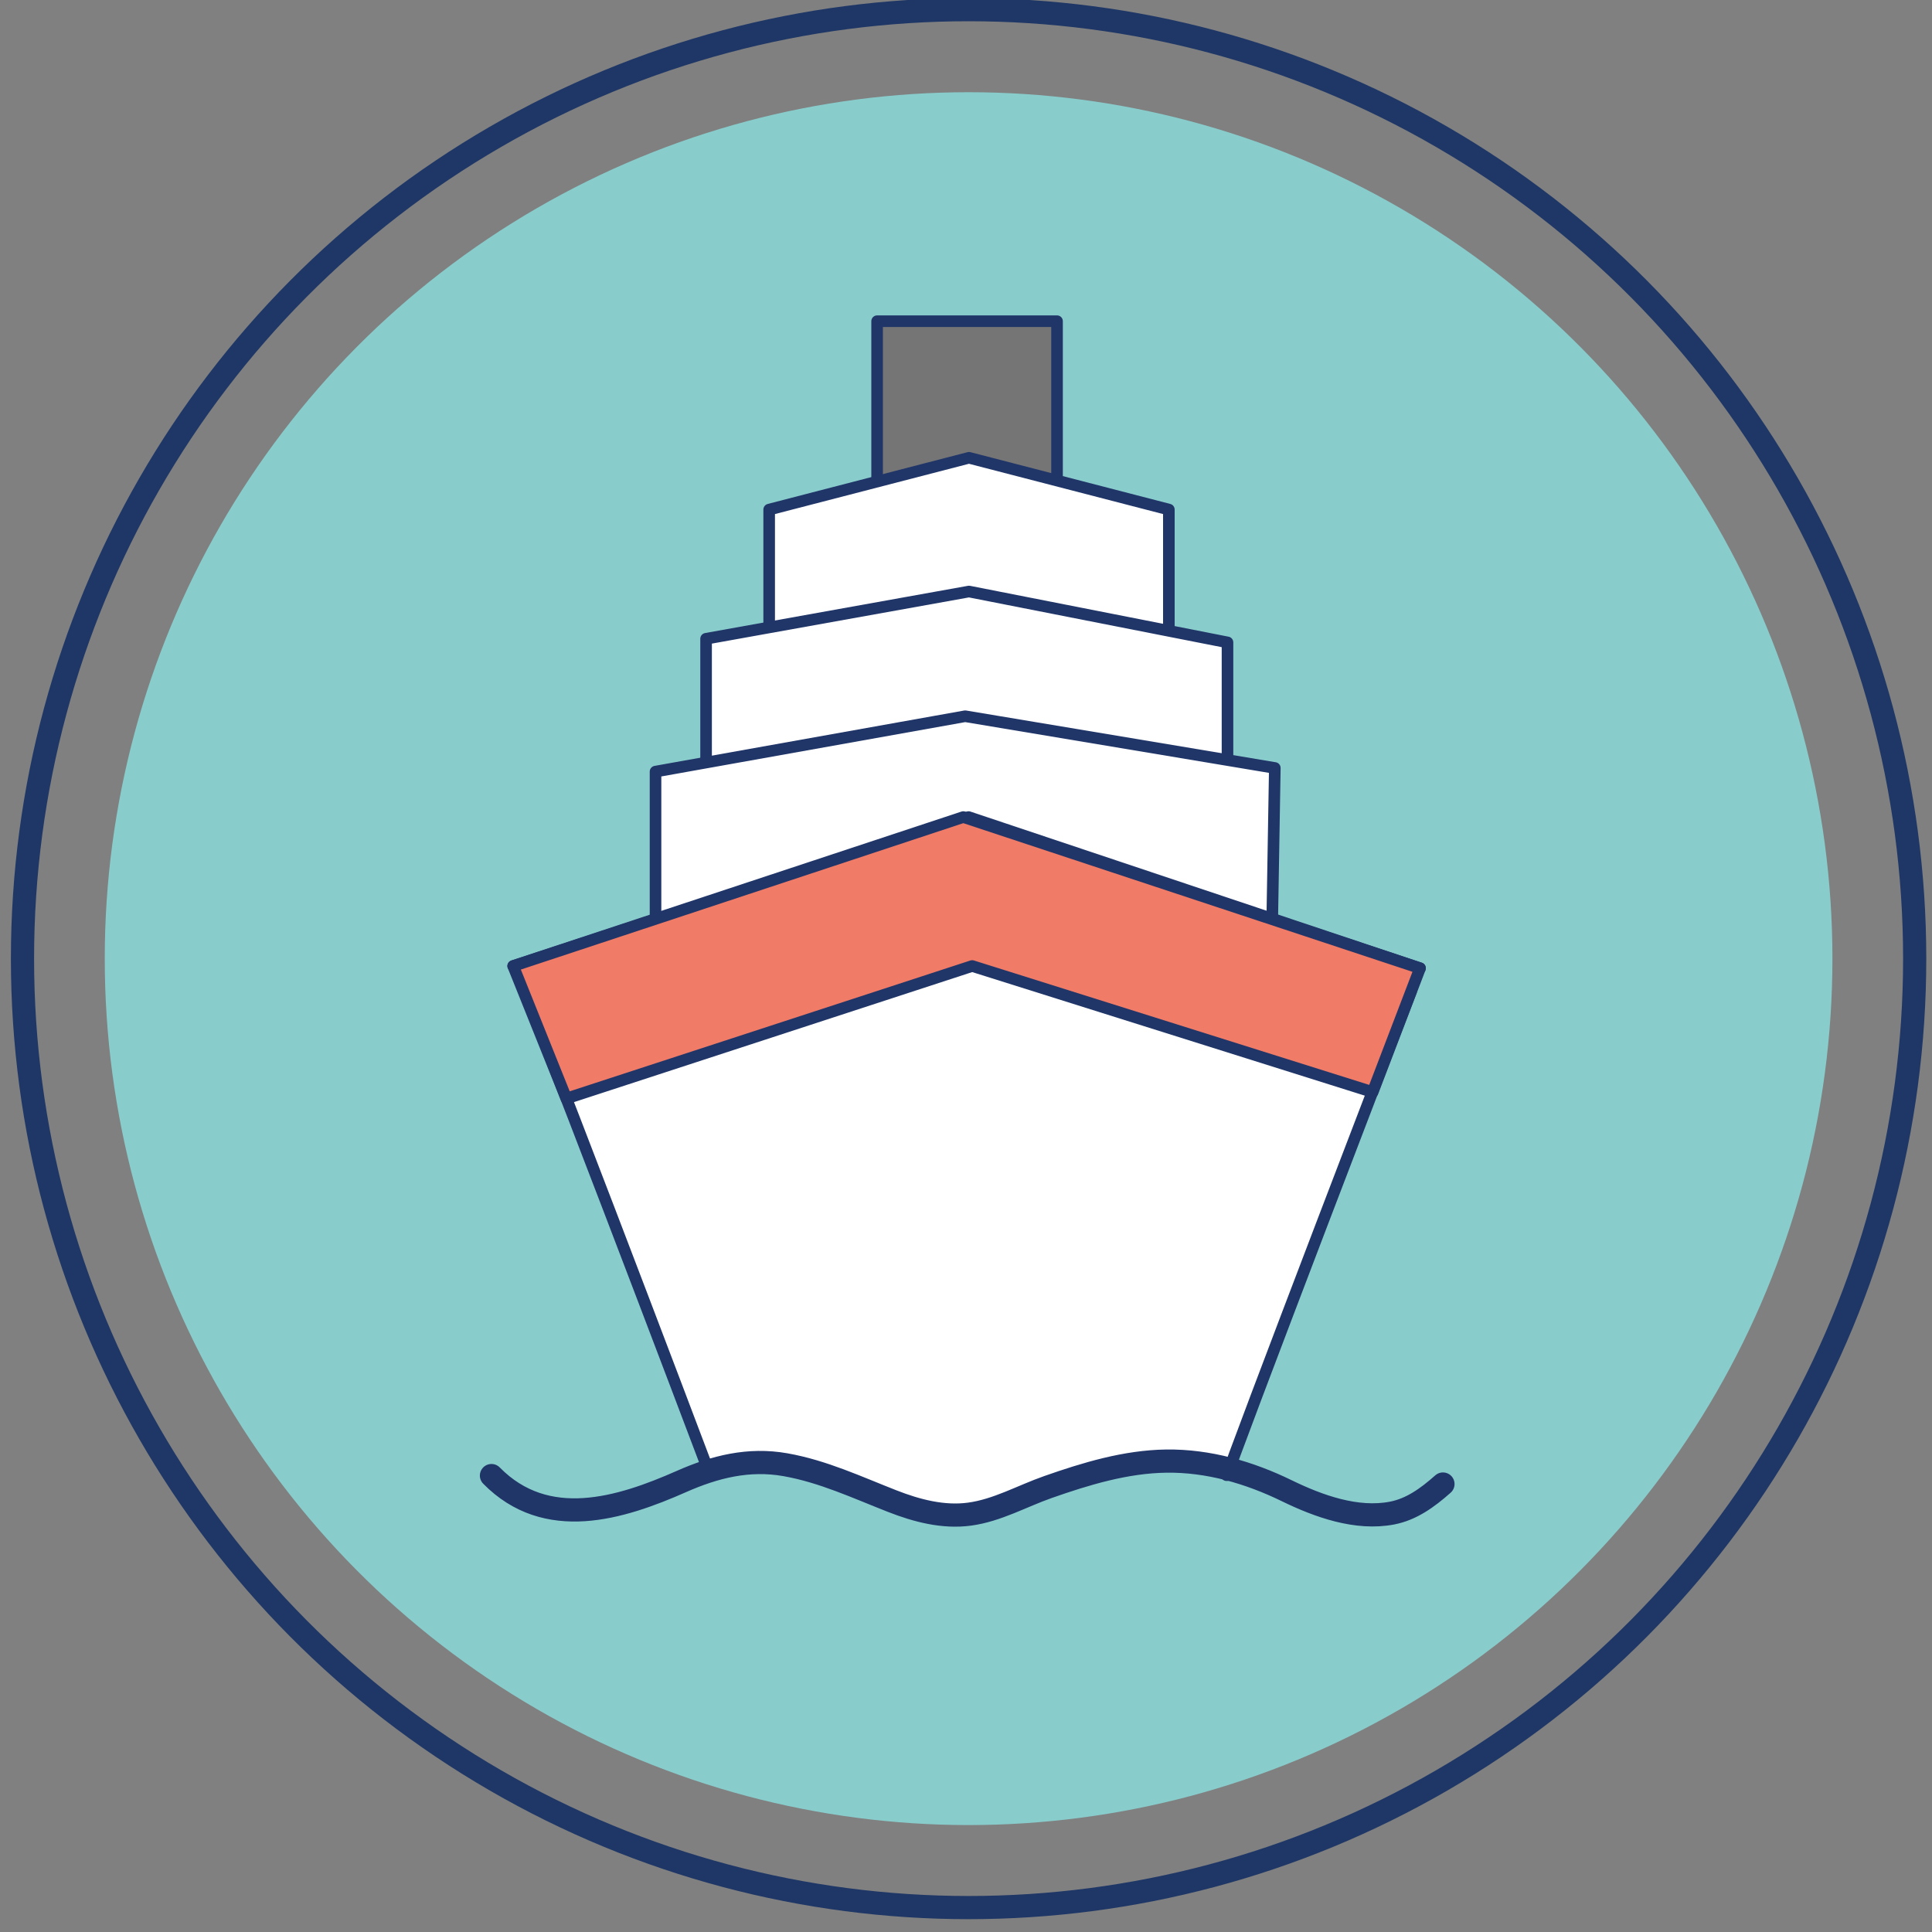
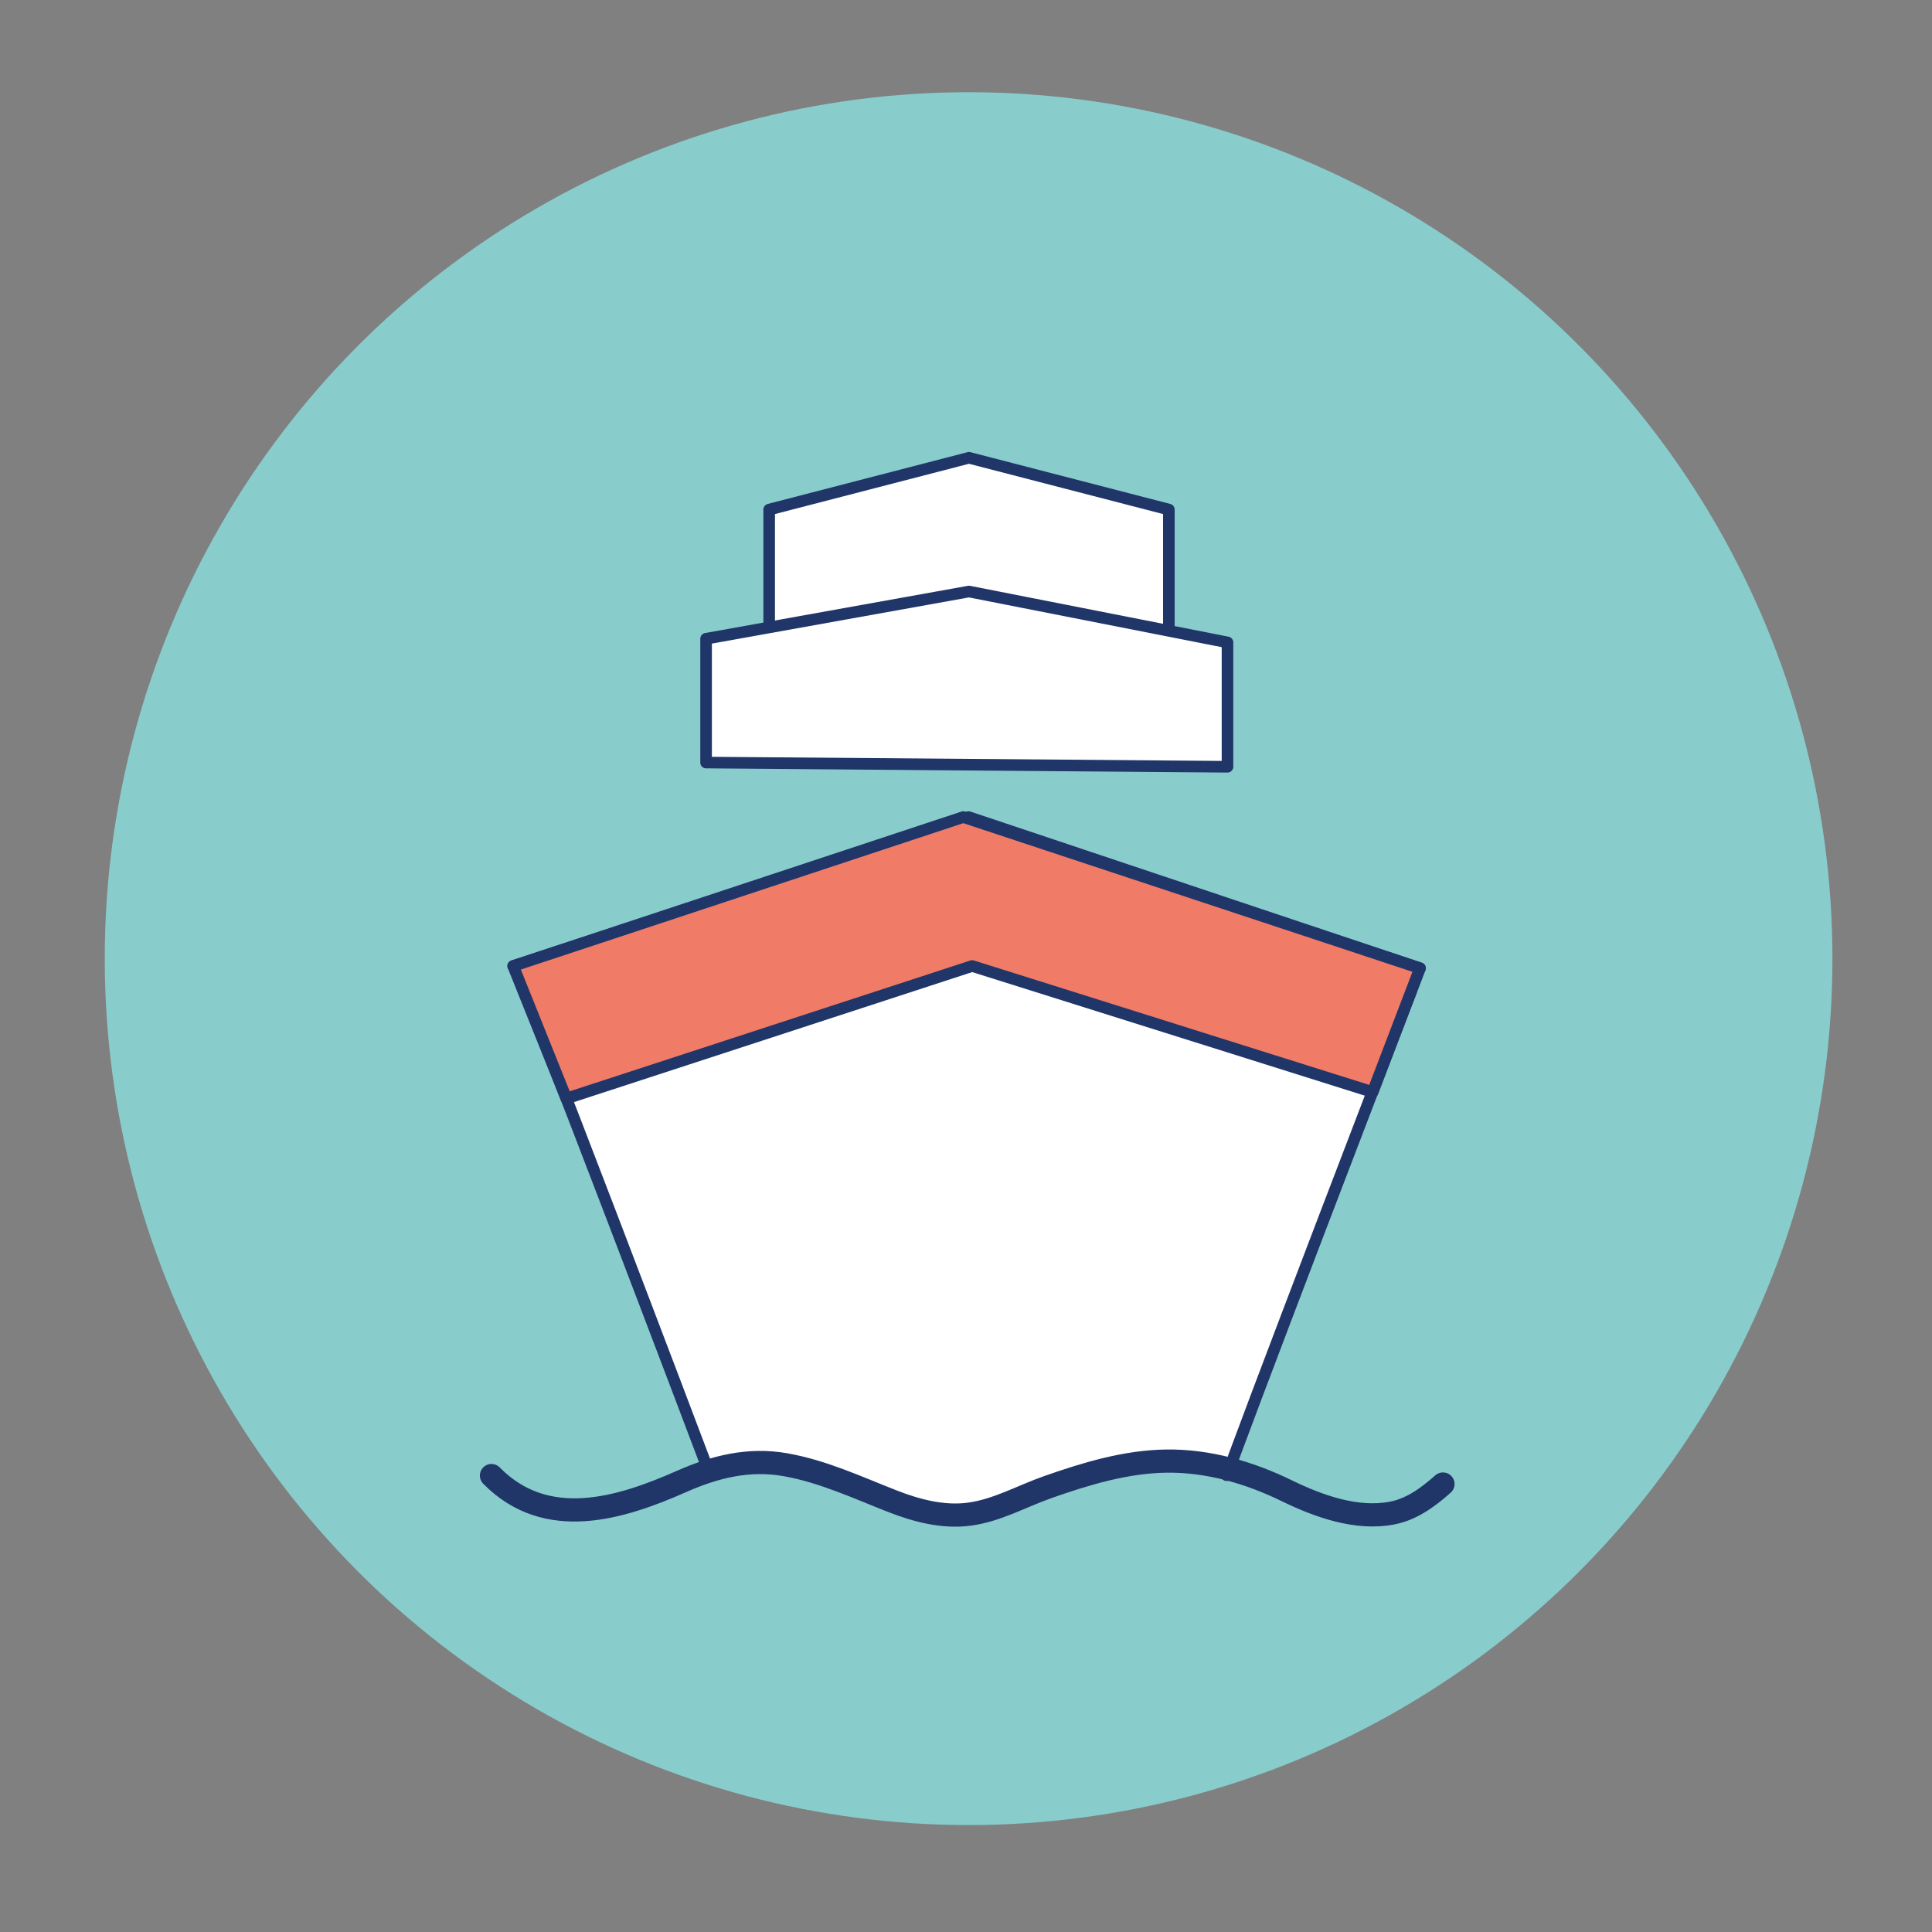
<svg xmlns="http://www.w3.org/2000/svg" version="1.1" id="Layer_1" x="0px" y="0px" width="100px" height="100px" viewBox="0 0 100 100" enable-background="new 0 0 100 100" xml:space="preserve">
  <rect x="0" y="0" width="100" height="100" fill="#808080" stroke="none" />
-   <ellipse fill="none" stroke="#1F3766" stroke-width="1.2" stroke-linecap="round" stroke-linejoin="round" stroke-miterlimit="10" cx="50.134" cy="49.618" rx="48.97" ry="49.118" />
  <ellipse fill="#89CCCC" cx="50.134" cy="49.619" rx="44.712" ry="44.846" />
-   <rect x="45.399" y="16.625" fill="#757575" stroke="#203568" stroke-width="0.6" stroke-linecap="round" stroke-linejoin="round" stroke-miterlimit="10" width="9.313" height="9.163" />
  <polygon fill="#FFFFFF" stroke="#203568" stroke-width="0.6" stroke-linecap="round" stroke-linejoin="round" stroke-miterlimit="10" points="  39.812,32.476 39.812,26.375 50.154,23.695 60.5,26.375 60.5,32.779 " />
  <polygon fill="#FFFFFF" stroke="#203568" stroke-width="0.6" stroke-linecap="round" stroke-linejoin="round" stroke-miterlimit="10" points="  36.547,39.47 36.547,33.062 50.154,30.617 63.535,33.25 63.535,39.688 " />
-   <polygon fill="#FFFFFF" stroke="#203568" stroke-width="0.6" stroke-linecap="round" stroke-linejoin="round" stroke-miterlimit="10" points="  33.93,47.616 33.93,39.938 49.958,37.072 65.984,39.75 65.852,47.553 " />
  <path fill="#FFFFFF" stroke="#203568" stroke-width="0.6" stroke-linecap="round" stroke-linejoin="round" stroke-miterlimit="10" d="  M26.562,50c0.015-0.005,23.571-7.709,23.571-7.709S73.48,50.107,73.5,50.114c-0.018-0.006-10.102,26.298-9.966,26.233  c0.071-0.125-0.136,0.063,0,0c-2.382-1.642-6.751-0.38-9.146,0.613c-1.359,0.562-3.041,1.405-4.516,1.446  c-3.835,0.106-5.807-2.091-9.469-2.785c-1.374-0.261-2.323,0.678-3.737,0.496C36.25,75.004,26.758,49.936,26.562,50z" />
  <path fill="none" stroke="#203568" stroke-width="1.2" stroke-linecap="round" stroke-miterlimit="10" d="M25.438,76.375  c2.847,2.893,6.67,1.705,9.833,0.307c1.735-0.768,3.484-1.203,5.378-0.869c1.958,0.346,3.708,1.172,5.543,1.889  c1.259,0.492,2.631,0.854,3.992,0.669c1.432-0.193,2.71-0.929,4.057-1.402c1.966-0.69,4.022-1.313,6.122-1.343  c2.177-0.029,4.299,0.587,6.244,1.536c1.634,0.796,3.615,1.512,5.453,1.153c0.992-0.194,1.815-0.782,2.627-1.502" />
  <polygon fill="#F07B67" stroke="#203568" stroke-width="0.6" stroke-linecap="round" stroke-linejoin="round" stroke-miterlimit="10" points="  26.562,50 29.314,56.859 50.319,50 71.05,56.525 73.501,50.114 49.86,42.291 " />
</svg>